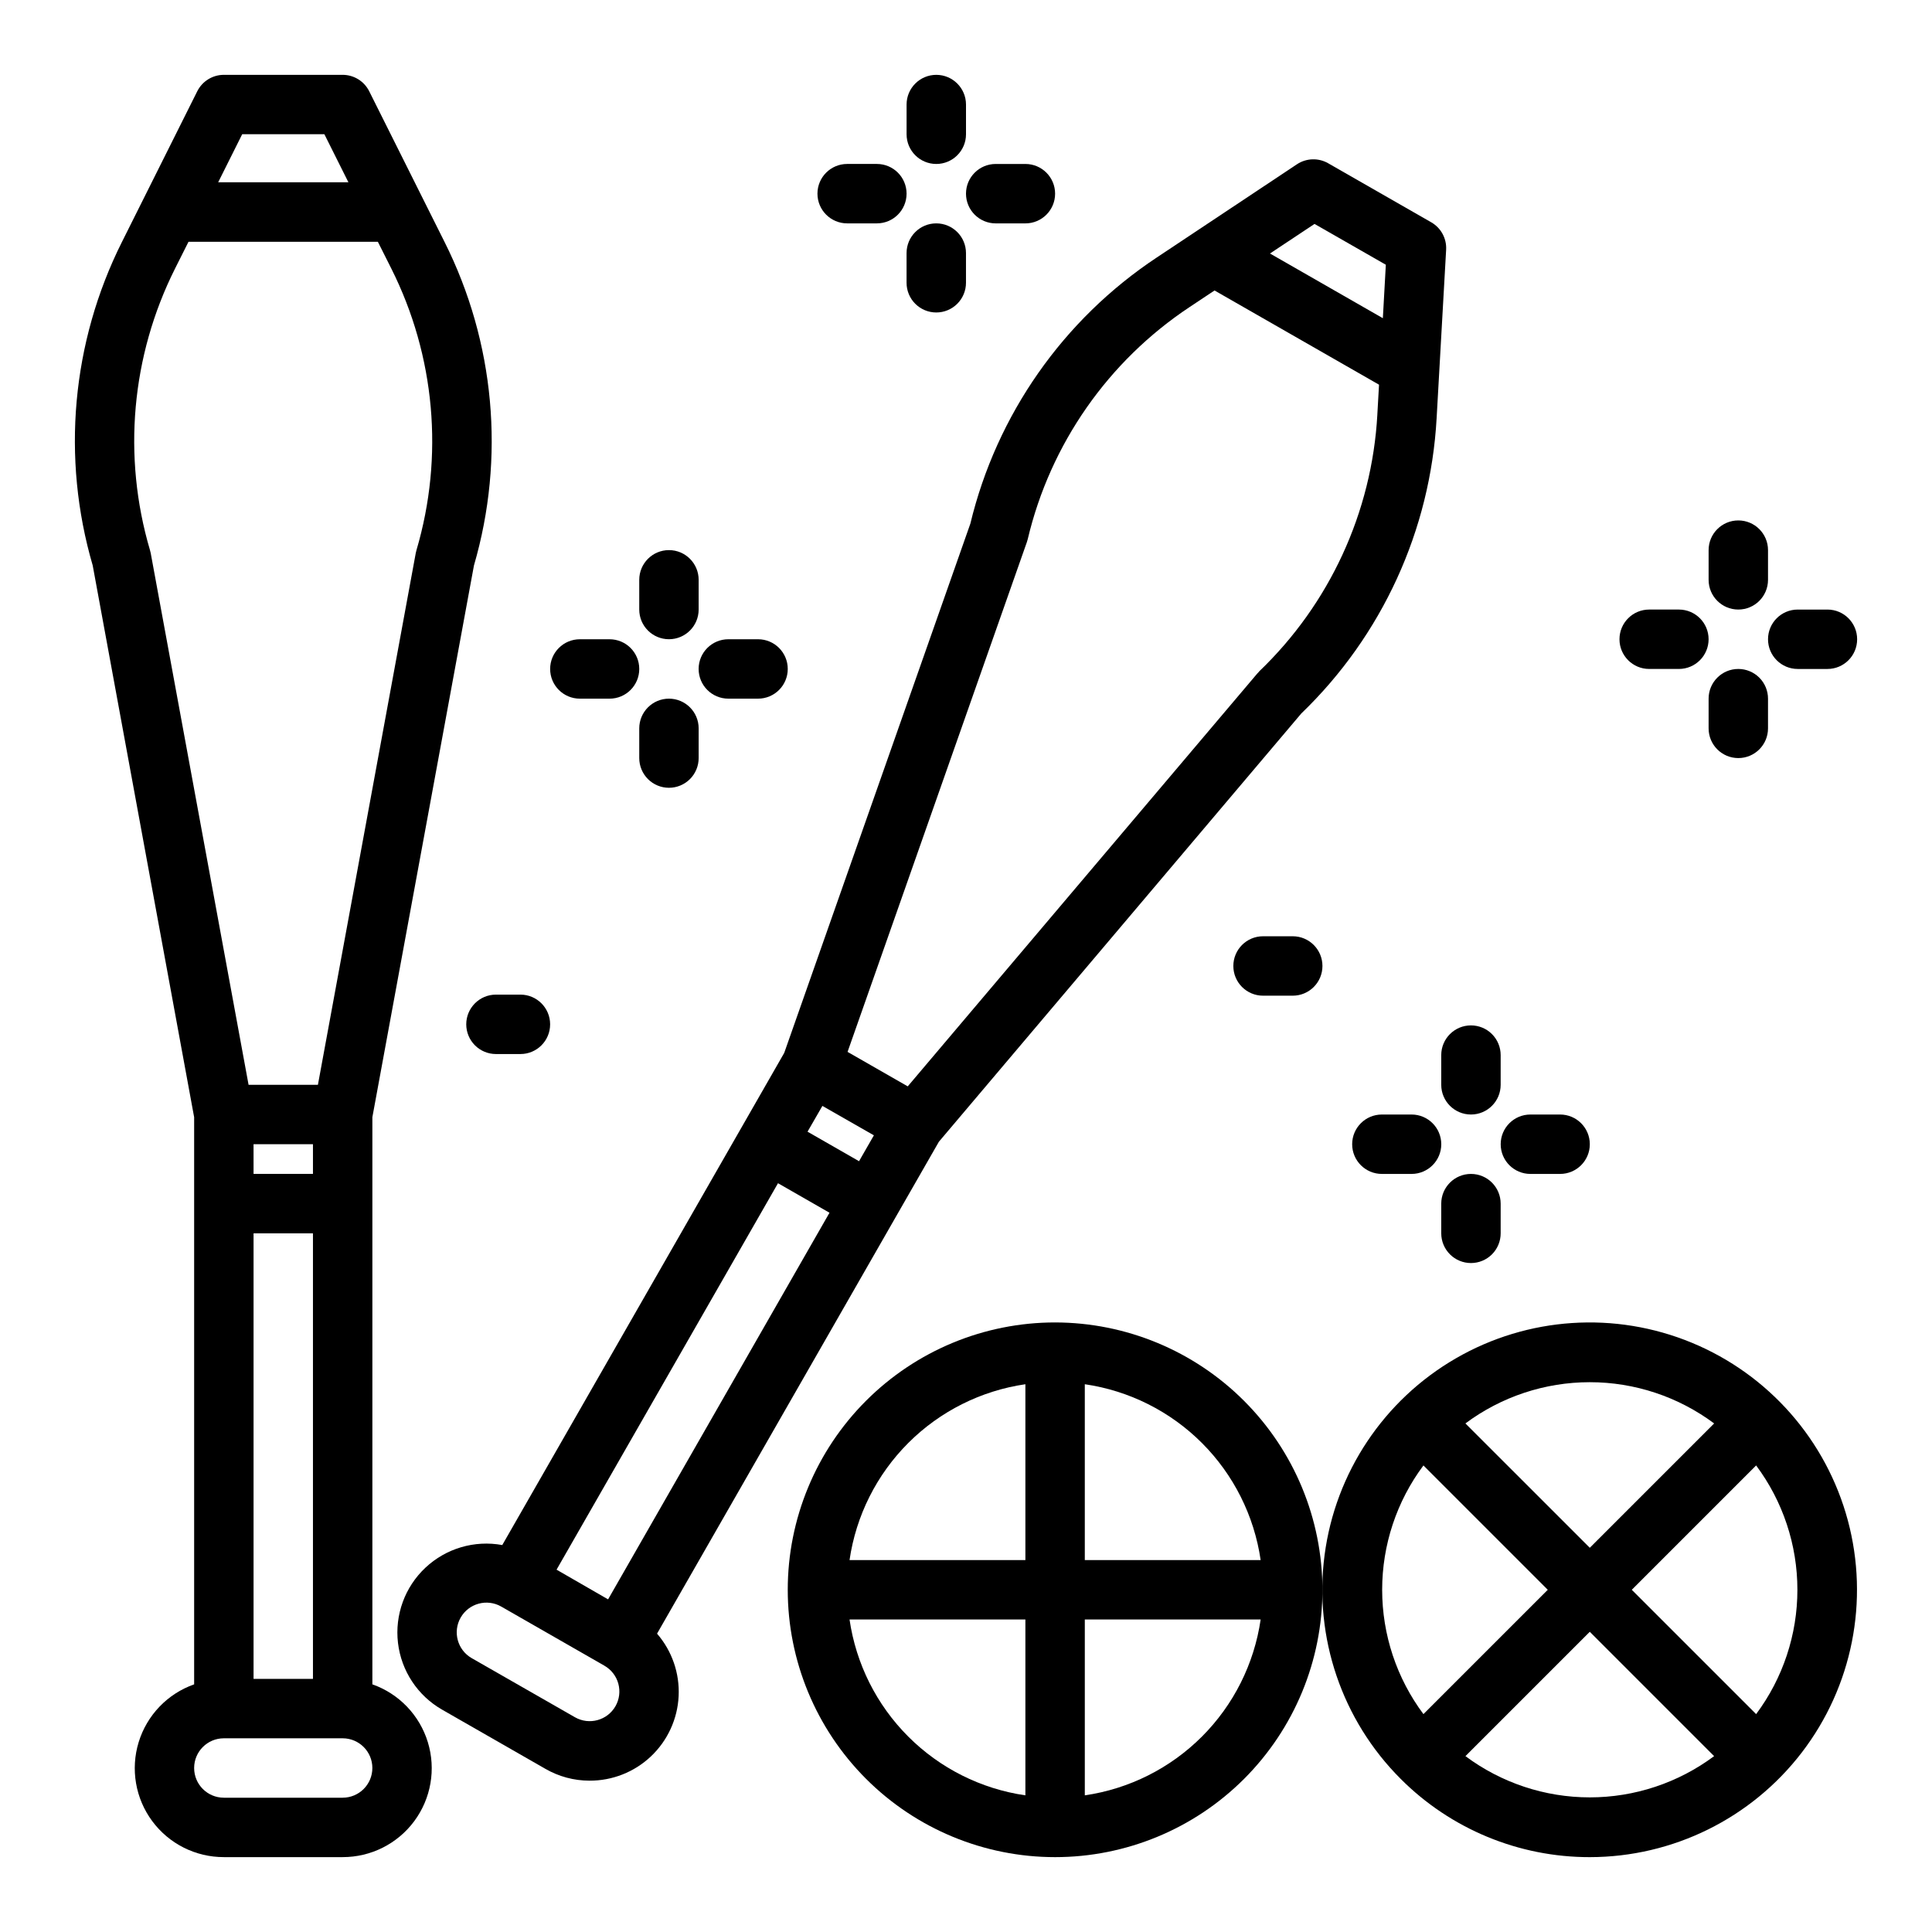
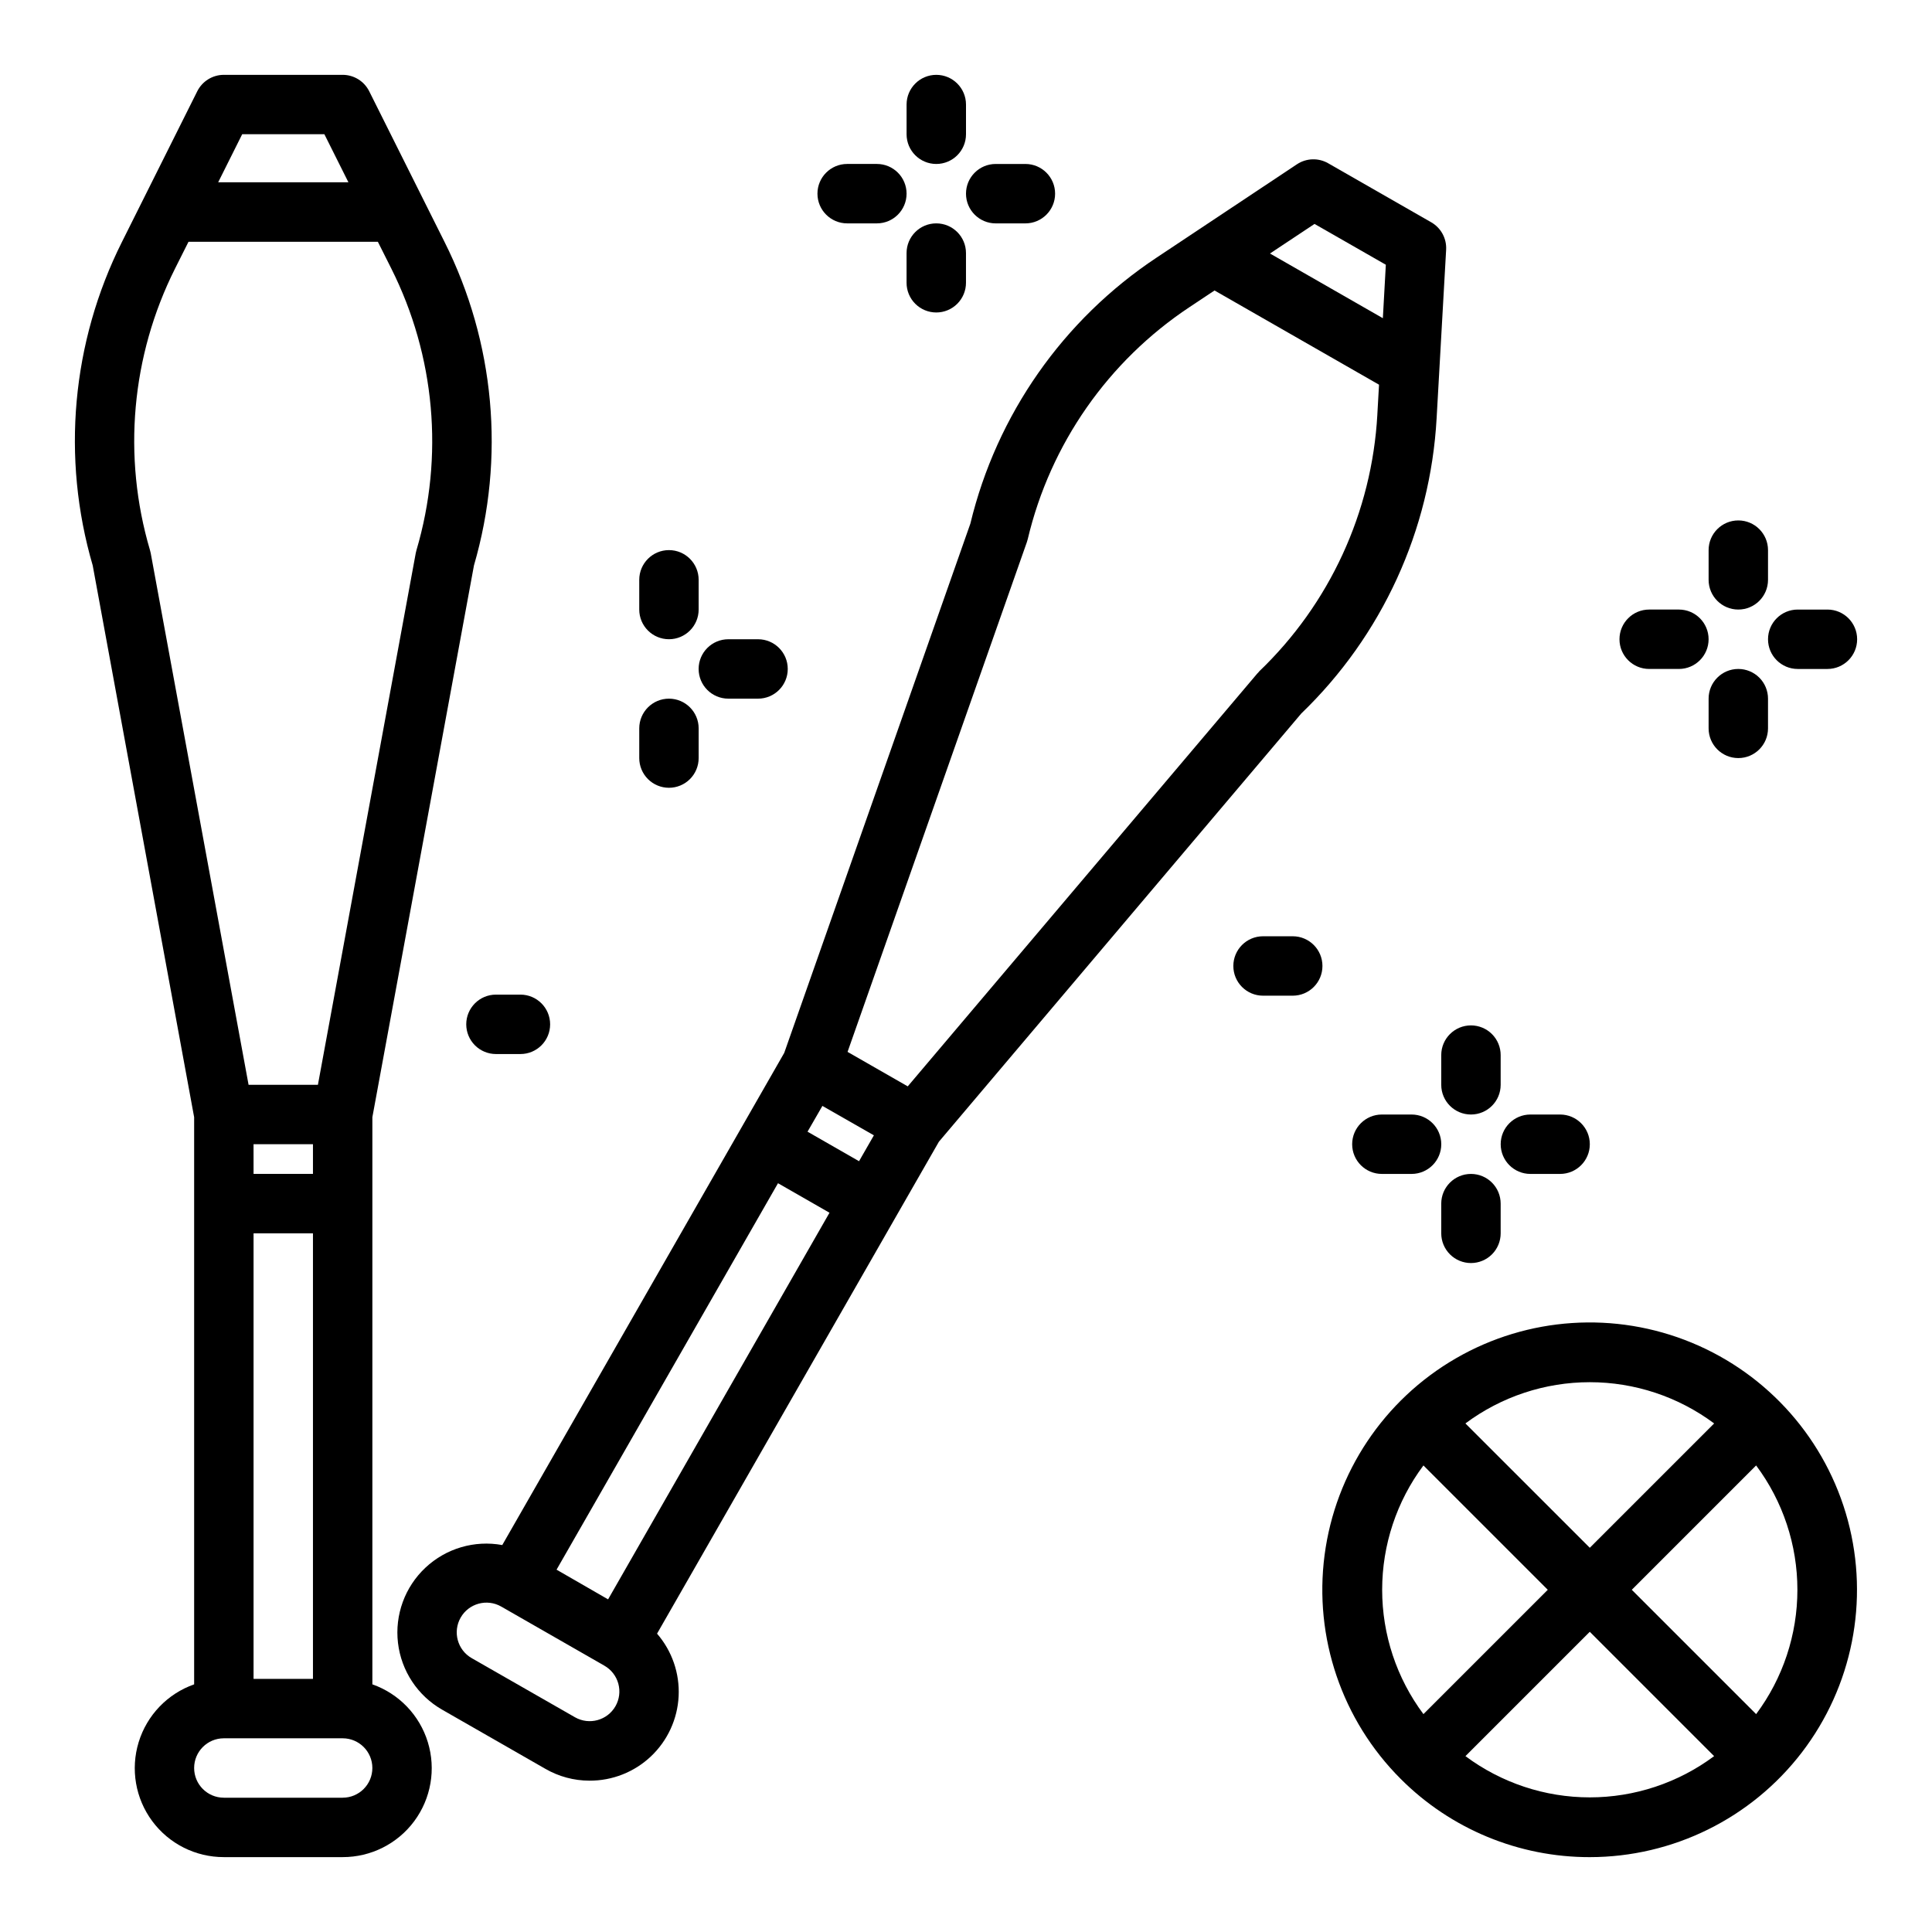
<svg xmlns="http://www.w3.org/2000/svg" fill="#000000" width="800px" height="800px" version="1.1" viewBox="144 144 512 512">
  <g>
    <path d="m195.45 440.07v150.3c-7.055 2.484-12.512 8.172-14.703 15.324-2.188 7.152-0.855 14.918 3.598 20.926 4.453 6.012 11.496 9.547 18.977 9.535h31.488c7.481 0.012 14.52-3.523 18.973-9.535 4.453-6.008 5.789-13.773 3.598-20.926-2.188-7.152-7.644-12.84-14.699-15.324v-150.3l26.922-146.22c8.32-28.535 5.535-59.16-7.793-85.727l-19.965-39.934c-1.332-2.668-4.055-4.352-7.035-4.356h-31.488c-2.984 0-5.711 1.688-7.047 4.356l-19.961 39.934c-13.316 26.574-16.082 57.199-7.746 85.727zm31.488 7.156v7.871h-15.742l-0.004-7.871zm-15.742 23.617h15.742v118.08h-15.742zm23.617 149.57h-31.488l-0.004-0.004c-4.348 0-7.871-3.523-7.871-7.871 0-4.348 3.523-7.871 7.871-7.871h31.488c4.348 0 7.871 3.523 7.871 7.871 0 4.348-3.523 7.871-7.871 7.871zm-26.629-440.84h21.781l6.367 12.73h-34.508zm-17.789 35.59 3.559-7.086h50.184l3.559 7.086c11.613 23.125 14 49.801 6.676 74.617-0.082 0.258-0.145 0.523-0.191 0.789l-25.93 140.91h-18.379l-25.934-140.91c-0.051-0.266-0.113-0.531-0.195-0.789-7.328-24.816-4.953-51.488 6.652-74.617z" />
    <path d="m527.24 210.19c0.168-2.973-1.355-5.789-3.938-7.273l-27.332-15.656c-2.582-1.48-5.781-1.375-8.266 0.273l-37.18 24.727c-24.77 16.426-42.406 41.617-49.371 70.512l-49.328 140.26-11.383 19.871-63.336 110.55c-7.356-1.348-14.91 0.879-20.359 5.996-5.453 5.113-8.152 12.512-7.277 19.938 0.875 7.422 5.219 13.992 11.711 17.699l27.324 15.656c3.555 2.059 7.59 3.144 11.695 3.152 6.066 0.031 11.91-2.277 16.312-6.445 4.406-4.172 7.031-9.879 7.332-15.934 0.301-6.059-1.75-11.996-5.719-16.582l63.316-110.52 11.375-19.844 96.039-113.49c21.406-20.621 34.219-48.578 35.863-78.254zm-34.875-6.848 18.895 10.816-0.789 14.168-29.914-17.145zm-120.71 248.39-13.648-7.824 3.938-6.832 13.645 7.797zm-21.477 5.832 13.648 7.824-58.676 102.46-13.656-7.871zm-43.074 138.6c-2.16 3.769-6.965 5.078-10.738 2.922l-27.363-15.664c-3.773-2.16-5.082-6.973-2.922-10.746 2.164-3.773 6.973-5.082 10.746-2.922l27.324 15.656v0.004c1.82 1.031 3.156 2.746 3.707 4.762 0.555 2.019 0.285 4.172-0.754 5.988zm170.59-274.21v0.004c-0.195 0.188-0.383 0.387-0.559 0.598l-92.574 109.34-15.949-9.137 47.531-135.13c0.086-0.262 0.164-0.52 0.227-0.789v0.004c5.977-25.188 21.305-47.156 42.871-61.465l6.621-4.402 43.594 24.969-0.449 7.941 0.004 0.004c-1.445 25.844-12.652 50.176-31.355 68.07z" />
    <path d="m329.15 297.66c0-4.348-3.523-7.875-7.871-7.875s-7.871 3.527-7.871 7.875v7.871c0 4.348 3.523 7.871 7.871 7.871s7.871-3.523 7.871-7.871z" />
    <path d="m337.02 329.15h7.871c4.348 0 7.871-3.523 7.871-7.871s-3.523-7.871-7.871-7.871h-7.871c-4.348 0-7.875 3.523-7.875 7.871s3.527 7.871 7.875 7.871z" />
    <path d="m321.28 352.77c2.09 0 4.09-0.828 5.566-2.305 1.477-1.477 2.305-3.481 2.305-5.566v-7.871c0-4.348-3.523-7.875-7.871-7.875s-7.871 3.527-7.871 7.875v7.871c0 2.086 0.828 4.09 2.305 5.566 1.477 1.477 3.481 2.305 5.566 2.305z" />
-     <path d="m305.54 313.41h-7.871c-4.348 0-7.875 3.523-7.875 7.871s3.527 7.871 7.875 7.871h7.871c4.348 0 7.871-3.523 7.871-7.871s-3.523-7.871-7.871-7.871z" />
    <path d="m400 171.71c0-4.348-3.527-7.875-7.875-7.875s-7.871 3.527-7.871 7.875v7.871c0 4.348 3.523 7.871 7.871 7.871s7.875-3.523 7.875-7.871z" />
    <path d="m407.87 203.2h7.871c4.348 0 7.871-3.527 7.871-7.875 0-4.348-3.523-7.871-7.871-7.871h-7.871c-4.348 0-7.871 3.523-7.871 7.871 0 4.348 3.523 7.875 7.871 7.875z" />
    <path d="m392.12 226.81c2.09 0 4.09-0.828 5.566-2.305 1.477-1.477 2.309-3.477 2.309-5.566v-7.871c0-4.348-3.527-7.871-7.875-7.871s-7.871 3.523-7.871 7.871v7.871c0 2.09 0.828 4.09 2.305 5.566 1.477 1.477 3.481 2.305 5.566 2.305z" />
    <path d="m376.38 187.45h-7.871c-4.348 0-7.875 3.523-7.875 7.871 0 4.348 3.527 7.875 7.875 7.875h7.871c4.348 0 7.871-3.527 7.871-7.875 0-4.348-3.523-7.871-7.871-7.871z" />
    <path d="m596.8 289.79v7.875c0 4.348 3.523 7.871 7.871 7.871s7.871-3.523 7.871-7.871v-7.875c0-4.348-3.523-7.871-7.871-7.871s-7.871 3.523-7.871 7.871z" />
    <path d="m628.29 305.54h-7.875c-4.348 0-7.871 3.523-7.871 7.871s3.523 7.871 7.871 7.871h7.875c4.348 0 7.871-3.523 7.871-7.871s-3.523-7.871-7.871-7.871z" />
    <path d="m604.67 321.28c-4.348 0-7.871 3.523-7.871 7.871v7.875c0 4.348 3.523 7.871 7.871 7.871s7.871-3.523 7.871-7.871v-7.875c0-2.086-0.828-4.09-2.305-5.566-1.477-1.473-3.481-2.305-5.566-2.305z" />
    <path d="m581.05 321.28h7.871c4.348 0 7.875-3.523 7.875-7.871s-3.527-7.871-7.875-7.871h-7.871c-4.348 0-7.871 3.523-7.871 7.871s3.523 7.871 7.871 7.871z" />
    <path d="m486.59 392.12h-7.871c-4.348 0-7.871 3.527-7.871 7.875s3.523 7.871 7.871 7.871h7.871c4.348 0 7.871-3.523 7.871-7.871s-3.523-7.875-7.871-7.875z" />
    <path d="m267.56 415.46c0 2.086 0.832 4.09 2.309 5.566 1.473 1.473 3.477 2.305 5.562 2.305h6.488c4.348 0 7.871-3.523 7.871-7.871 0-4.348-3.523-7.875-7.871-7.875h-6.488c-4.344 0-7.871 3.527-7.871 7.875z" />
-     <path d="m423.61 494.46c-18.789 0-36.809 7.465-50.098 20.754-13.285 13.285-20.75 31.305-20.75 50.098 0 18.789 7.465 36.809 20.75 50.098 13.289 13.285 31.309 20.75 50.098 20.75 18.793 0 36.812-7.465 50.098-20.75 13.289-13.289 20.75-31.309 20.75-50.098-0.02-18.785-7.488-36.793-20.773-50.074-13.281-13.285-31.289-20.754-50.074-20.777zm54.473 62.977h-46.598v-46.602c11.75 1.711 22.637 7.168 31.035 15.566 8.398 8.398 13.855 19.285 15.566 31.035zm-62.344-46.602v46.602h-46.602c1.707-11.75 7.168-22.637 15.566-31.035 8.398-8.398 19.281-13.855 31.035-15.566zm-46.602 62.348h46.602v46.602c-11.754-1.707-22.637-7.168-31.035-15.566-8.398-8.398-13.859-19.285-15.566-31.035zm62.348 46.602v-46.602h46.602c-1.711 11.75-7.168 22.637-15.566 31.035-8.398 8.398-19.285 13.859-31.035 15.566z" />
    <path d="m565.31 636.16c22.023-0.012 42.793-10.266 56.195-27.746 13.398-17.48 17.906-40.203 12.195-61.477s-20.992-38.68-41.348-47.098c-20.355-8.418-43.465-6.891-62.535 4.137-19.07 11.023-31.926 30.289-34.789 52.129-2.863 21.84 4.598 43.77 20.184 59.336 13.277 13.293 31.305 20.746 50.098 20.719zm-32.953-26.766 32.953-32.953 32.949 32.953c-9.52 7.094-21.078 10.93-32.949 10.93-11.875 0-23.434-3.836-32.953-10.93zm77.035-11.133-32.953-32.949 32.953-32.953c7.102 9.52 10.938 21.074 10.938 32.953 0 11.875-3.836 23.434-10.938 32.949zm-11.125-77.035-32.957 32.953-32.961-32.953c9.523-7.098 21.082-10.93 32.961-10.93 11.875 0 23.434 3.832 32.957 10.93zm-77.043 11.133 32.953 32.953-32.953 32.949c-7.102-9.516-10.938-21.074-10.938-32.949 0-11.879 3.836-23.434 10.938-32.953z" />
    <path d="m533.82 415.74c-4.348 0-7.875 3.523-7.875 7.871v7.875c0 4.348 3.527 7.871 7.875 7.871 4.348 0 7.871-3.523 7.871-7.871v-7.875c0-2.086-0.828-4.09-2.305-5.566s-3.481-2.305-5.566-2.305z" />
    <path d="m549.57 439.36c-4.348 0-7.871 3.523-7.871 7.871 0 4.348 3.523 7.871 7.871 7.871h7.871c4.348 0 7.875-3.523 7.875-7.871 0-4.348-3.527-7.871-7.875-7.871z" />
    <path d="m533.82 478.72c2.086 0 4.09-0.828 5.566-2.305 1.477-1.477 2.305-3.481 2.305-5.566v-7.871c0-4.348-3.523-7.875-7.871-7.875-4.348 0-7.875 3.527-7.875 7.875v7.871c0 2.086 0.832 4.09 2.309 5.566 1.477 1.477 3.477 2.305 5.566 2.305z" />
    <path d="m518.08 439.36h-7.871c-4.348 0-7.871 3.523-7.871 7.871 0 4.348 3.523 7.871 7.871 7.871h7.871c4.348 0 7.871-3.523 7.871-7.871 0-4.348-3.523-7.871-7.871-7.871z" />
  </g>
</svg>